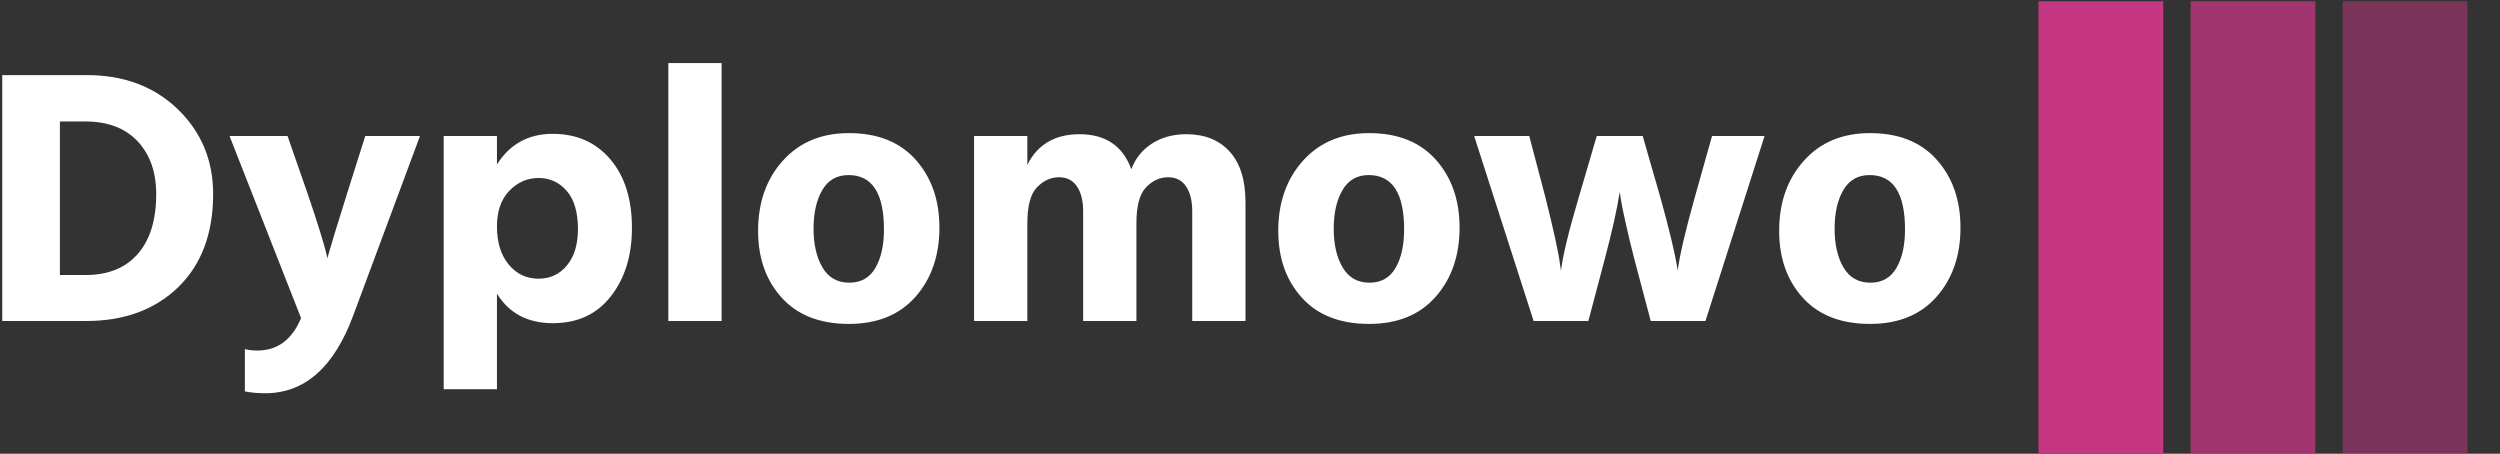
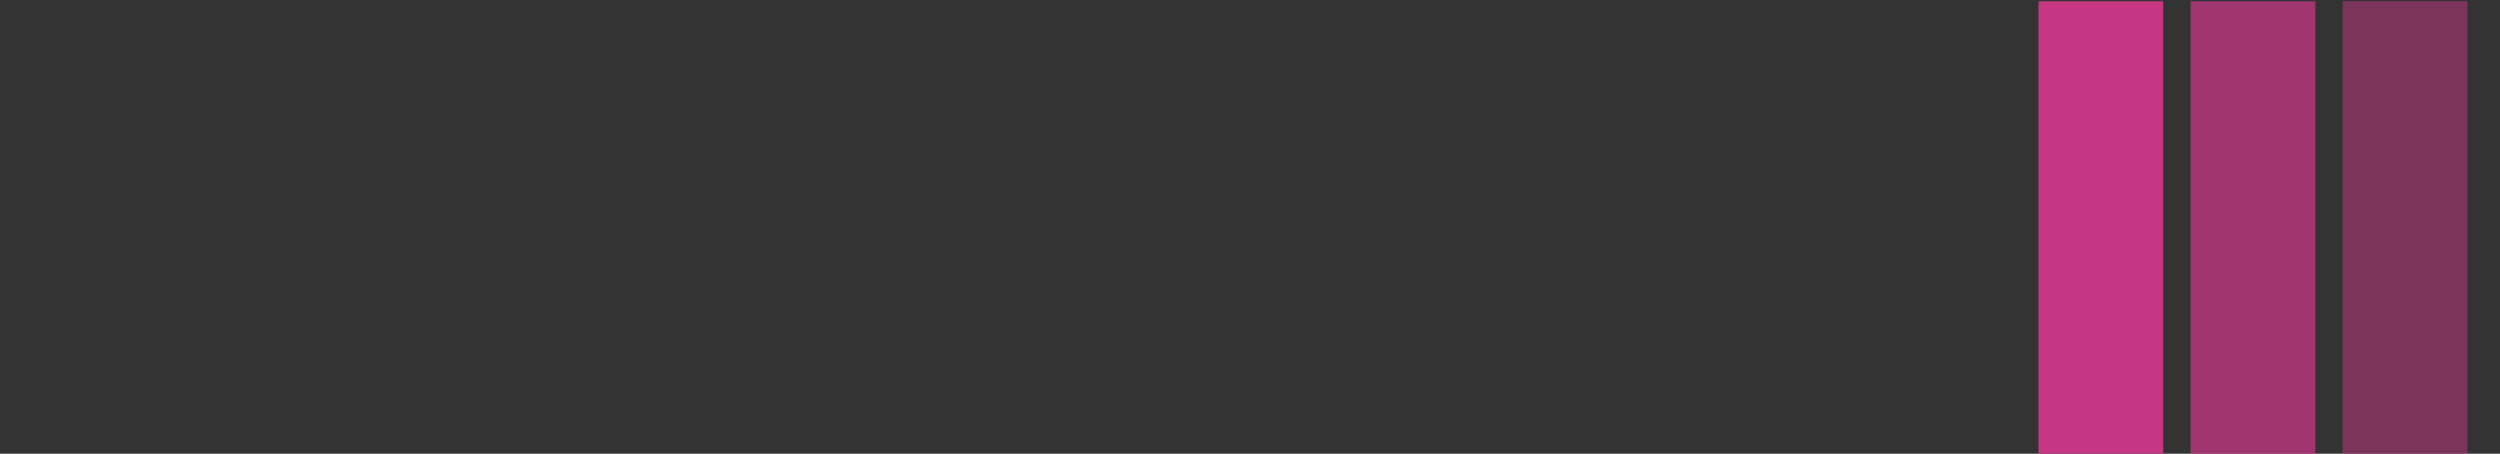
<svg xmlns="http://www.w3.org/2000/svg" width="2000" height="363" viewBox="0 0 2000 363">
  <rect x="0" y="0" width="2000" height="363" fill="#333333" stroke="none" />
  <g transform="matrix(1,0,0,1,-1.212,1.015)">
    <svg viewBox="0 0 396 72" data-background-color="#d498ca" preserveAspectRatio="xMidYMid meet" height="363" width="2000">
      <g id="tight-bounds" transform="matrix(1,0,0,1,0.24,-0.201)">
        <svg viewBox="0 0 395.52 72.403" height="72.403" width="395.52">
          <g>
            <svg viewBox="0 0 503.416 92.154" height="72.403" width="395.52">
              <g transform="matrix(1,0,0,1,0,12.736)">
                <svg viewBox="0 0 395.52 66.681" height="66.681" width="395.52">
                  <g id="textblocktransform">
                    <svg viewBox="0 0 395.52 66.681" height="66.681" width="395.52" id="textblock">
                      <g>
                        <svg viewBox="0 0 395.52 66.681" height="66.681" width="395.52">
                          <g transform="matrix(1,0,0,1,0,0)">
                            <svg width="395.52" viewBox="3.25 -35.35 268.38 45.25" height="66.681" data-palette-color="#ffffff">
-                               <path d="M14.75 0L14.75 0 3.25 0 3.25-33.7 14.85-33.7Q22.45-33.7 27.3-29.03 32.15-24.35 32.15-17.4L32.15-17.4Q32.15-9.3 27.38-4.65 22.6 0 14.75 0ZM14.6-27.35L14.6-27.35 11.15-27.35 11.15-6.3 14.65-6.3Q19.3-6.3 21.83-9.2 24.35-12.1 24.35-17.4L24.35-17.4Q24.35-21.9 21.8-24.63 19.25-27.35 14.6-27.35ZM60.5-25.35L51.35-0.75Q47.4 9.9 39.3 9.9L39.3 9.9Q37.75 9.9 36.5 9.65L36.5 9.65 36.5 3.85Q37.3 4.05 38.2 4.05L38.2 4.05Q42.35 4.05 44.2-0.4L44.2-0.4 34.4-25.35 42.35-25.35 45.1-17.45Q46.15-14.4 46.82-12.2 47.5-10 47.65-9.3L47.65-9.3 47.8-8.6Q48.35-10.6 50.5-17.45L50.5-17.45 53-25.35 60.5-25.35ZM71.05-3.75L71.05 9.35 63.75 9.35 63.75-25.35 71.05-25.35 71.05-21.45Q73.7-25.65 78.7-25.65L78.7-25.65Q83.59-25.65 86.57-22.18 89.55-18.7 89.55-12.75L89.55-12.75Q89.55-7.1 86.67-3.4 83.8 0.3 78.7 0.3L78.7 0.3Q73.55 0.3 71.05-3.75L71.05-3.75ZM71.05-12.95L71.05-12.95Q71.05-9.7 72.65-7.75 74.25-5.8 76.75-5.8L76.75-5.8Q79.15-5.8 80.65-7.63 82.15-9.45 82.15-12.6L82.15-12.6Q82.15-16.05 80.62-17.82 79.09-19.6 76.75-19.6L76.75-19.6Q74.45-19.6 72.75-17.85 71.05-16.1 71.05-12.95ZM101.84-35.35L101.84 0 94.54 0 94.54-35.35 101.84-35.35ZM131.69-12.8L131.69-12.8Q131.69-7.05 128.42-3.33 125.14 0.4 119.29 0.4L119.29 0.4Q113.34 0.4 110.09-3.18 106.84-6.75 106.84-12.35L106.84-12.35Q106.84-18.2 110.24-21.98 113.64-25.75 119.29-25.75L119.29-25.75Q125.19-25.75 128.44-22.1 131.69-18.45 131.69-12.8ZM115.64-17.95Q114.44-15.9 114.44-12.65 114.44-9.4 115.67-7.33 116.89-5.25 119.34-5.25L119.34-5.25Q121.74-5.25 122.92-7.28 124.09-9.3 124.09-12.55L124.09-12.55Q124.09-20 119.24-20L119.24-20Q116.84-20 115.64-17.95ZM173.64-16.25L173.64 0 166.34 0 166.34-15.05Q166.34-17.2 165.49-18.45 164.64-19.7 163.04-19.7L163.04-19.7Q161.34-19.7 160.01-18.32 158.69-16.95 158.69-13.4L158.69-13.4 158.69 0 151.39 0 151.39-15.05Q151.39-17.2 150.54-18.45 149.69-19.7 148.09-19.7L148.09-19.7Q146.39-19.7 145.06-18.32 143.74-16.95 143.74-13.4L143.74-13.4 143.74 0 136.44 0 136.44-25.35 143.74-25.35 143.74-21.4Q145.84-25.6 150.89-25.6L150.89-25.6Q156.24-25.6 157.99-20.8L157.99-20.8Q158.84-23.05 160.84-24.33 162.84-25.6 165.54-25.6L165.54-25.6Q169.29-25.6 171.46-23.23 173.64-20.85 173.64-16.25L173.64-16.25ZM202.98-12.8L202.98-12.8Q202.98-7.05 199.71-3.33 196.44 0.4 190.58 0.4L190.58 0.4Q184.63 0.4 181.38-3.18 178.13-6.75 178.13-12.35L178.13-12.35Q178.13-18.2 181.53-21.98 184.94-25.75 190.58-25.75L190.58-25.75Q196.48-25.75 199.73-22.1 202.98-18.45 202.98-12.8ZM186.94-17.95Q185.73-15.9 185.73-12.65 185.73-9.4 186.96-7.33 188.19-5.25 190.63-5.25L190.63-5.25Q193.03-5.25 194.21-7.28 195.38-9.3 195.38-12.55L195.38-12.55Q195.38-20 190.53-20L190.53-20Q188.13-20 186.94-17.95ZM222.83-8.3L220.63 0 213.13 0 204.98-25.35 212.53-25.35 214.73-17Q215.53-13.85 216.08-11.33 216.63-8.8 216.73-7.85L216.73-7.85 216.88-6.9Q217.23-9.9 219.33-17L219.33-17 221.78-25.35 228.08-25.35 230.48-17Q231.38-13.8 231.98-11.28 232.58-8.75 232.73-7.8L232.73-7.8 232.88-6.9Q233.23-9.85 235.23-17L235.23-17 237.58-25.35 244.78-25.35 236.68 0 229.18 0 226.98-8.3Q226.28-11 225.76-13.35 225.23-15.7 225.08-16.7L225.08-16.7 224.93-17.7Q224.43-14.35 222.83-8.3L222.83-8.3ZM271.63-12.8L271.63-12.8Q271.63-7.05 268.36-3.33 265.08 0.4 259.23 0.4L259.23 0.4Q253.28 0.4 250.03-3.18 246.78-6.75 246.78-12.35L246.78-12.35Q246.78-18.2 250.18-21.98 253.58-25.75 259.23-25.75L259.23-25.75Q265.13-25.75 268.38-22.1 271.63-18.45 271.63-12.8ZM255.58-17.95Q254.38-15.9 254.38-12.65 254.38-9.4 255.6-7.33 256.83-5.25 259.28-5.25L259.28-5.25Q261.68-5.25 262.86-7.28 264.03-9.3 264.03-12.55L264.03-12.55Q264.03-20 259.18-20L259.18-20Q256.78-20 255.58-17.95Z" opacity="1" transform="matrix(1,0,0,1,0,0)" fill="#ffffff" class="wordmark-text-0" data-fill-palette-color="primary" id="text-0" />
-                             </svg>
+                               </svg>
                          </g>
                        </svg>
                      </g>
                    </svg>
                  </g>
                </svg>
              </g>
              <g transform="matrix(1,0,0,1,411.262,0)">
                <svg viewBox="0 0 92.154 92.154" height="92.154" width="92.154">
                  <g data-palette-color="#c53683">
                    <rect width="25.189" height="92.154" fill="#c53683" stroke="transparent" data-fill-palette-color="accent" x="0" fill-opacity="1" />
                    <rect width="25.189" height="92.154" fill="#c53683" stroke="transparent" data-fill-palette-color="accent" x="30.718" fill-opacity="0.75" />
                    <rect width="25.189" height="92.154" fill="#c53683" stroke="transparent" data-fill-palette-color="accent" x="61.436" fill-opacity="0.5" />
                  </g>
                </svg>
              </g>
            </svg>
          </g>
          <defs />
        </svg>
        <rect width="395.52" height="72.403" fill="none" stroke="none" visibility="hidden" />
      </g>
    </svg>
  </g>
</svg>